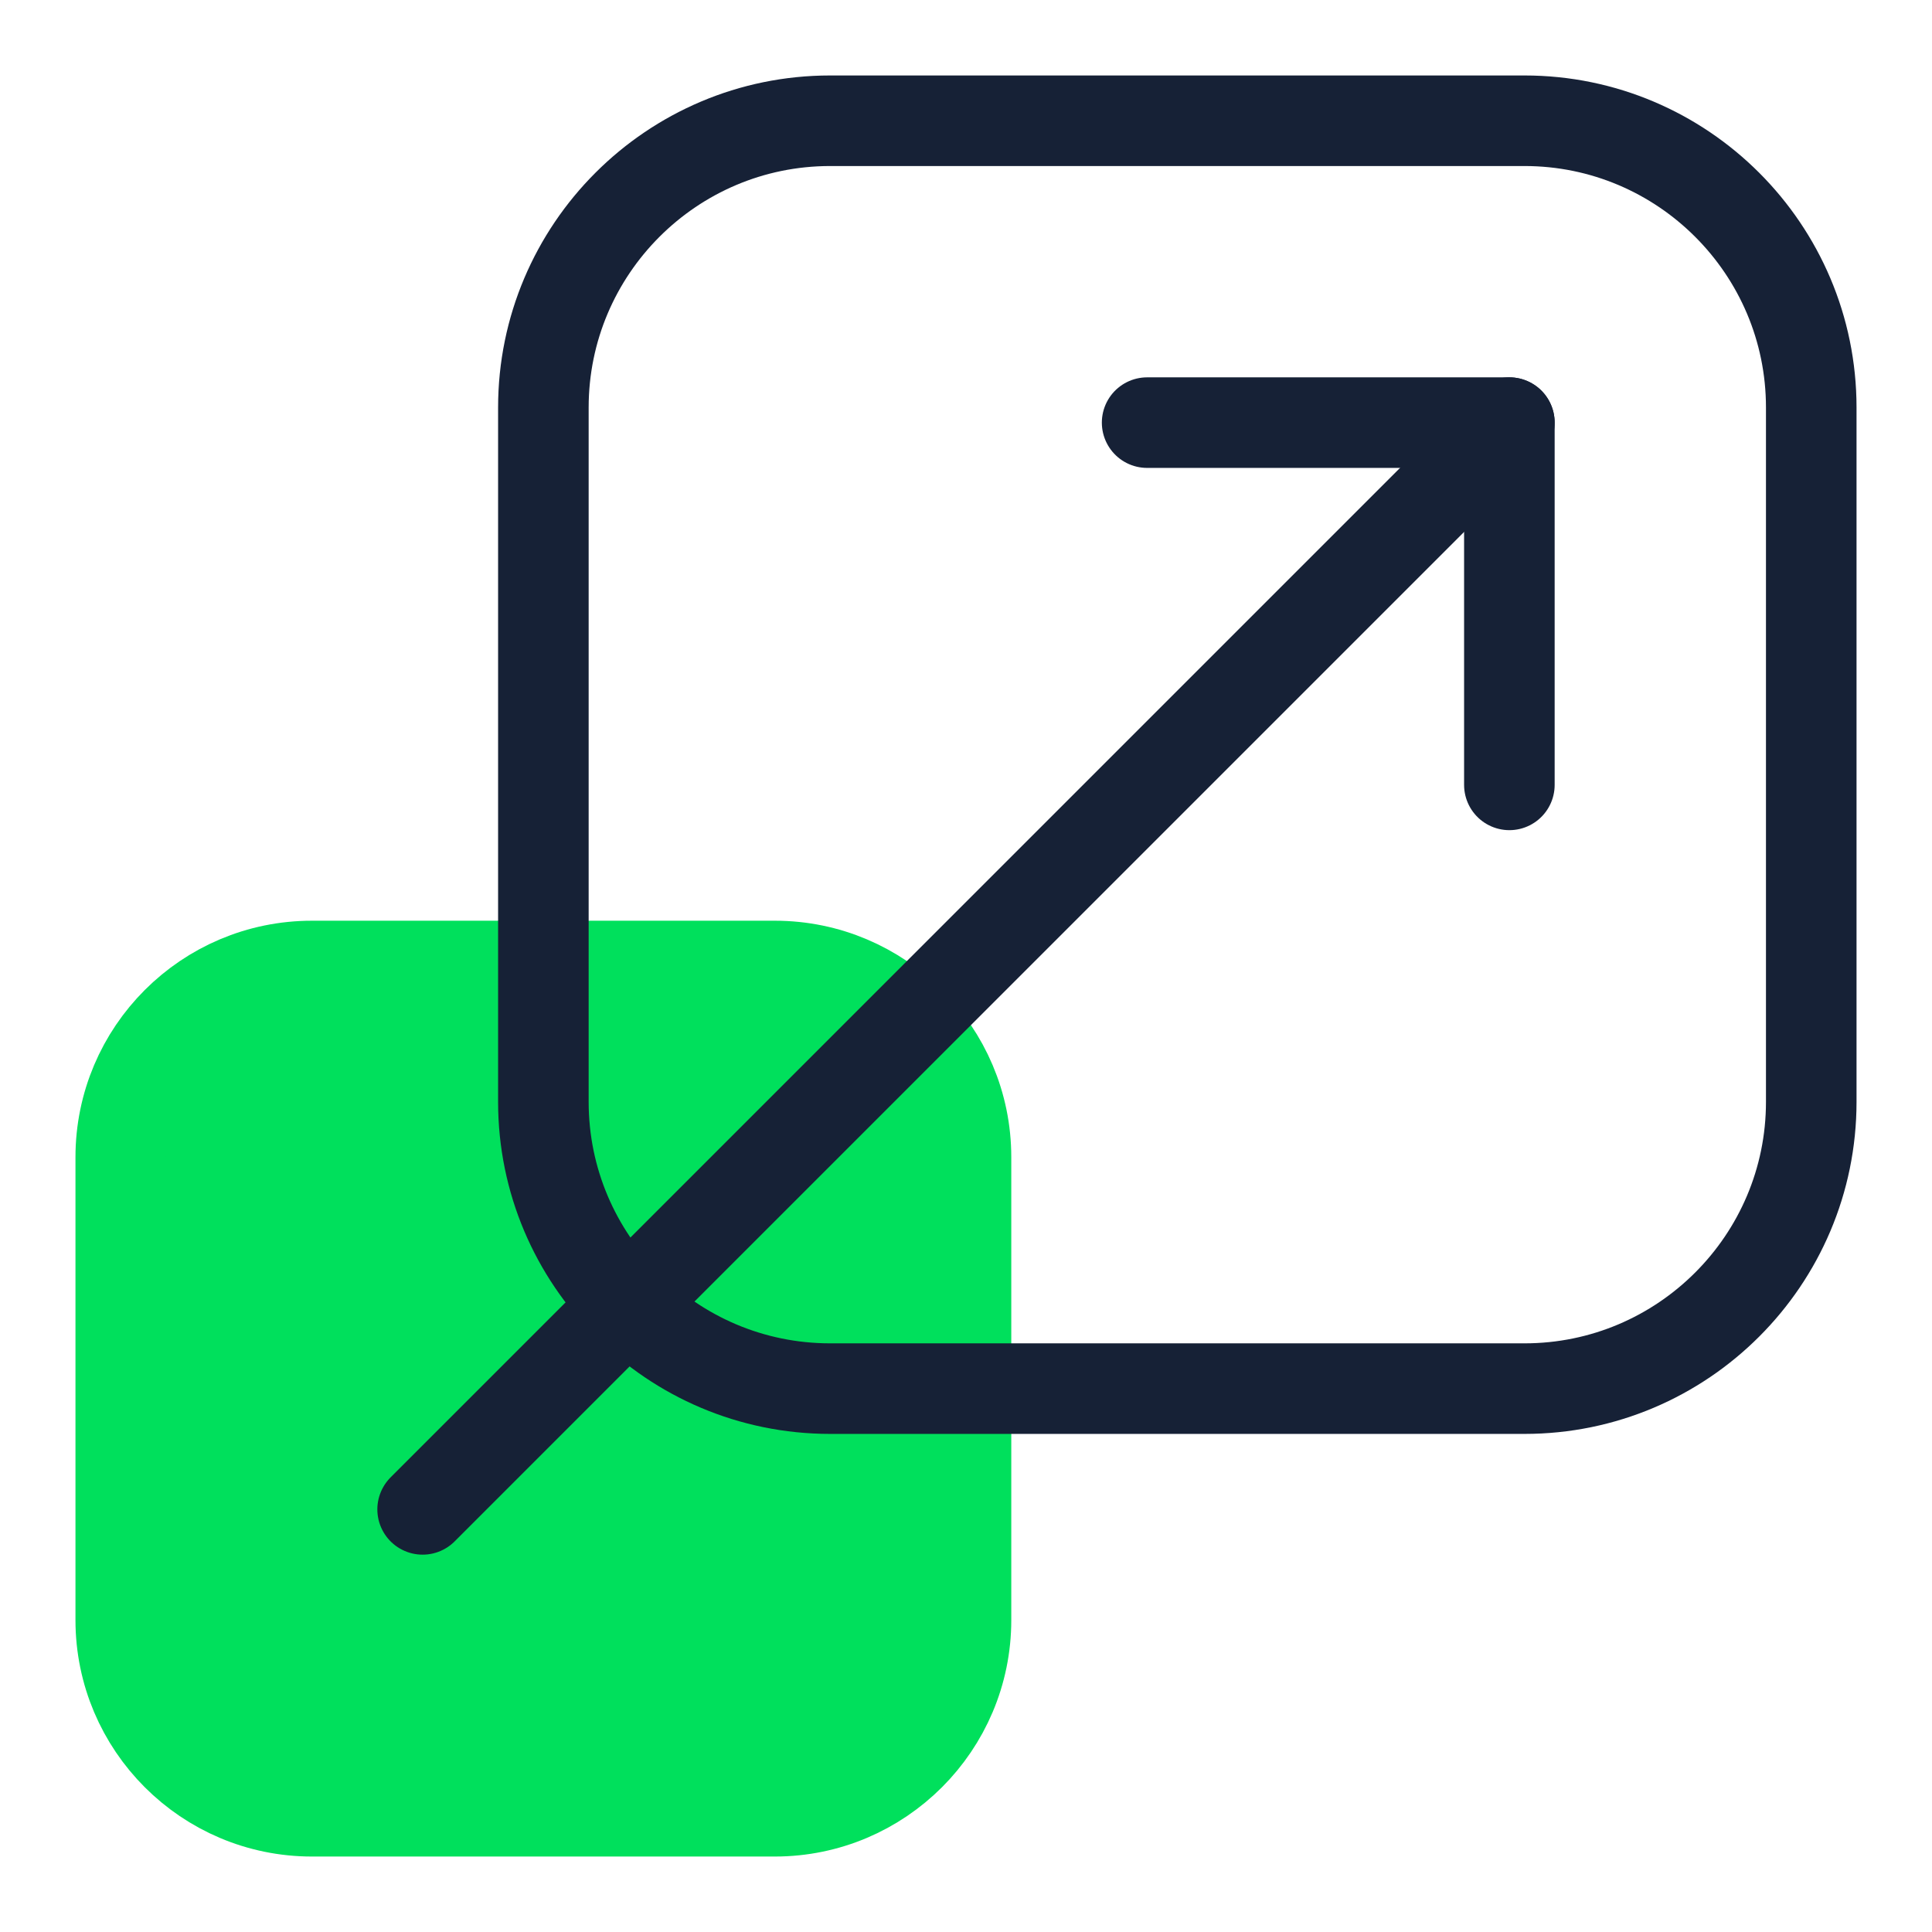
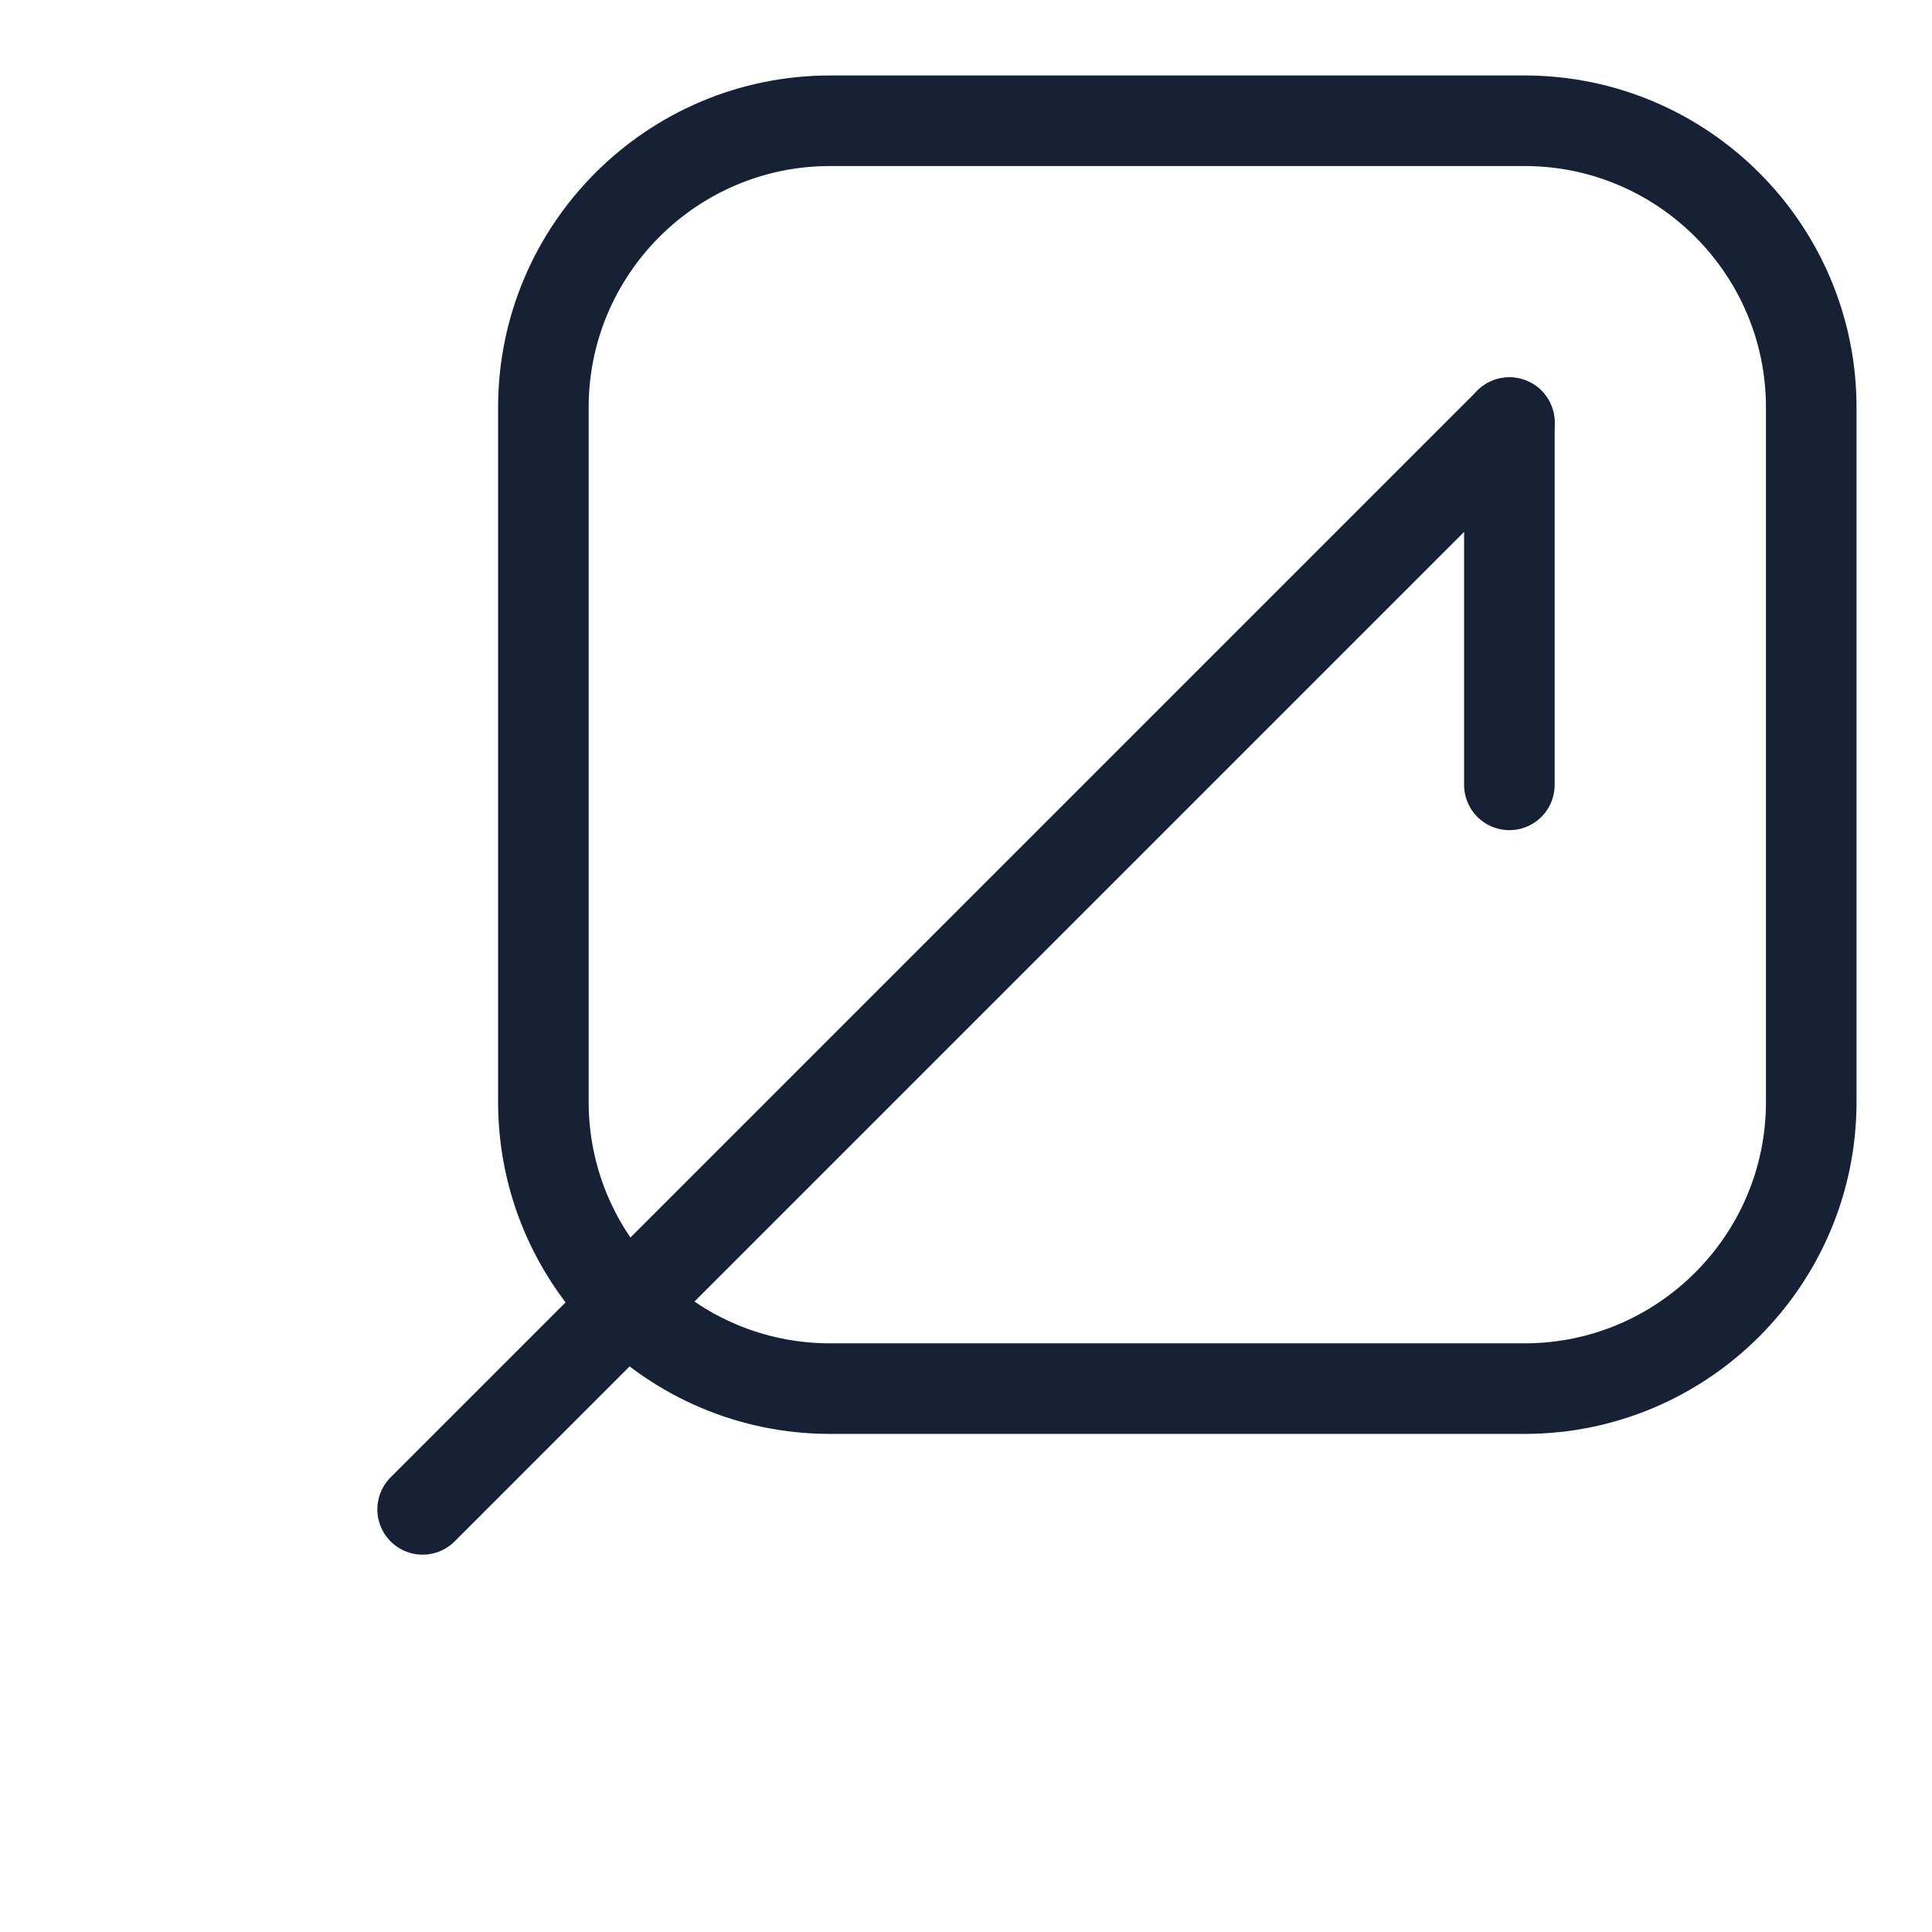
<svg xmlns="http://www.w3.org/2000/svg" width="64" height="64" viewBox="0 0 64 64" fill="none">
-   <path d="M25.668 32H10.332C6.839 32 4 34.839 4 38.333V53.667C4 57.161 6.839 60 10.332 60H25.668C29.161 60 32 57.161 32 53.667V38.333C32 34.839 29.161 32 25.668 32Z" fill="#00E05C" stroke="#00E05C" stroke-width="3" stroke-miterlimit="10" />
-   <path d="M50 26V14H38" stroke="#162136" stroke-width="3" stroke-linecap="round" stroke-linejoin="round" />
+   <path d="M50 26V14" stroke="#162136" stroke-width="3" stroke-linecap="round" stroke-linejoin="round" />
  <path d="M14 50L50 14" stroke="#162136" stroke-width="3" stroke-linecap="round" stroke-linejoin="round" />
  <path d="M50.501 4H27.499C22.259 4 18 8.259 18 13.499V36.501C18 41.741 22.259 46 27.499 46H50.501C55.741 46 60 41.741 60 36.501V13.499C60 8.259 55.741 4 50.501 4Z" stroke="#162136" stroke-width="3" stroke-miterlimit="10" />
</svg>